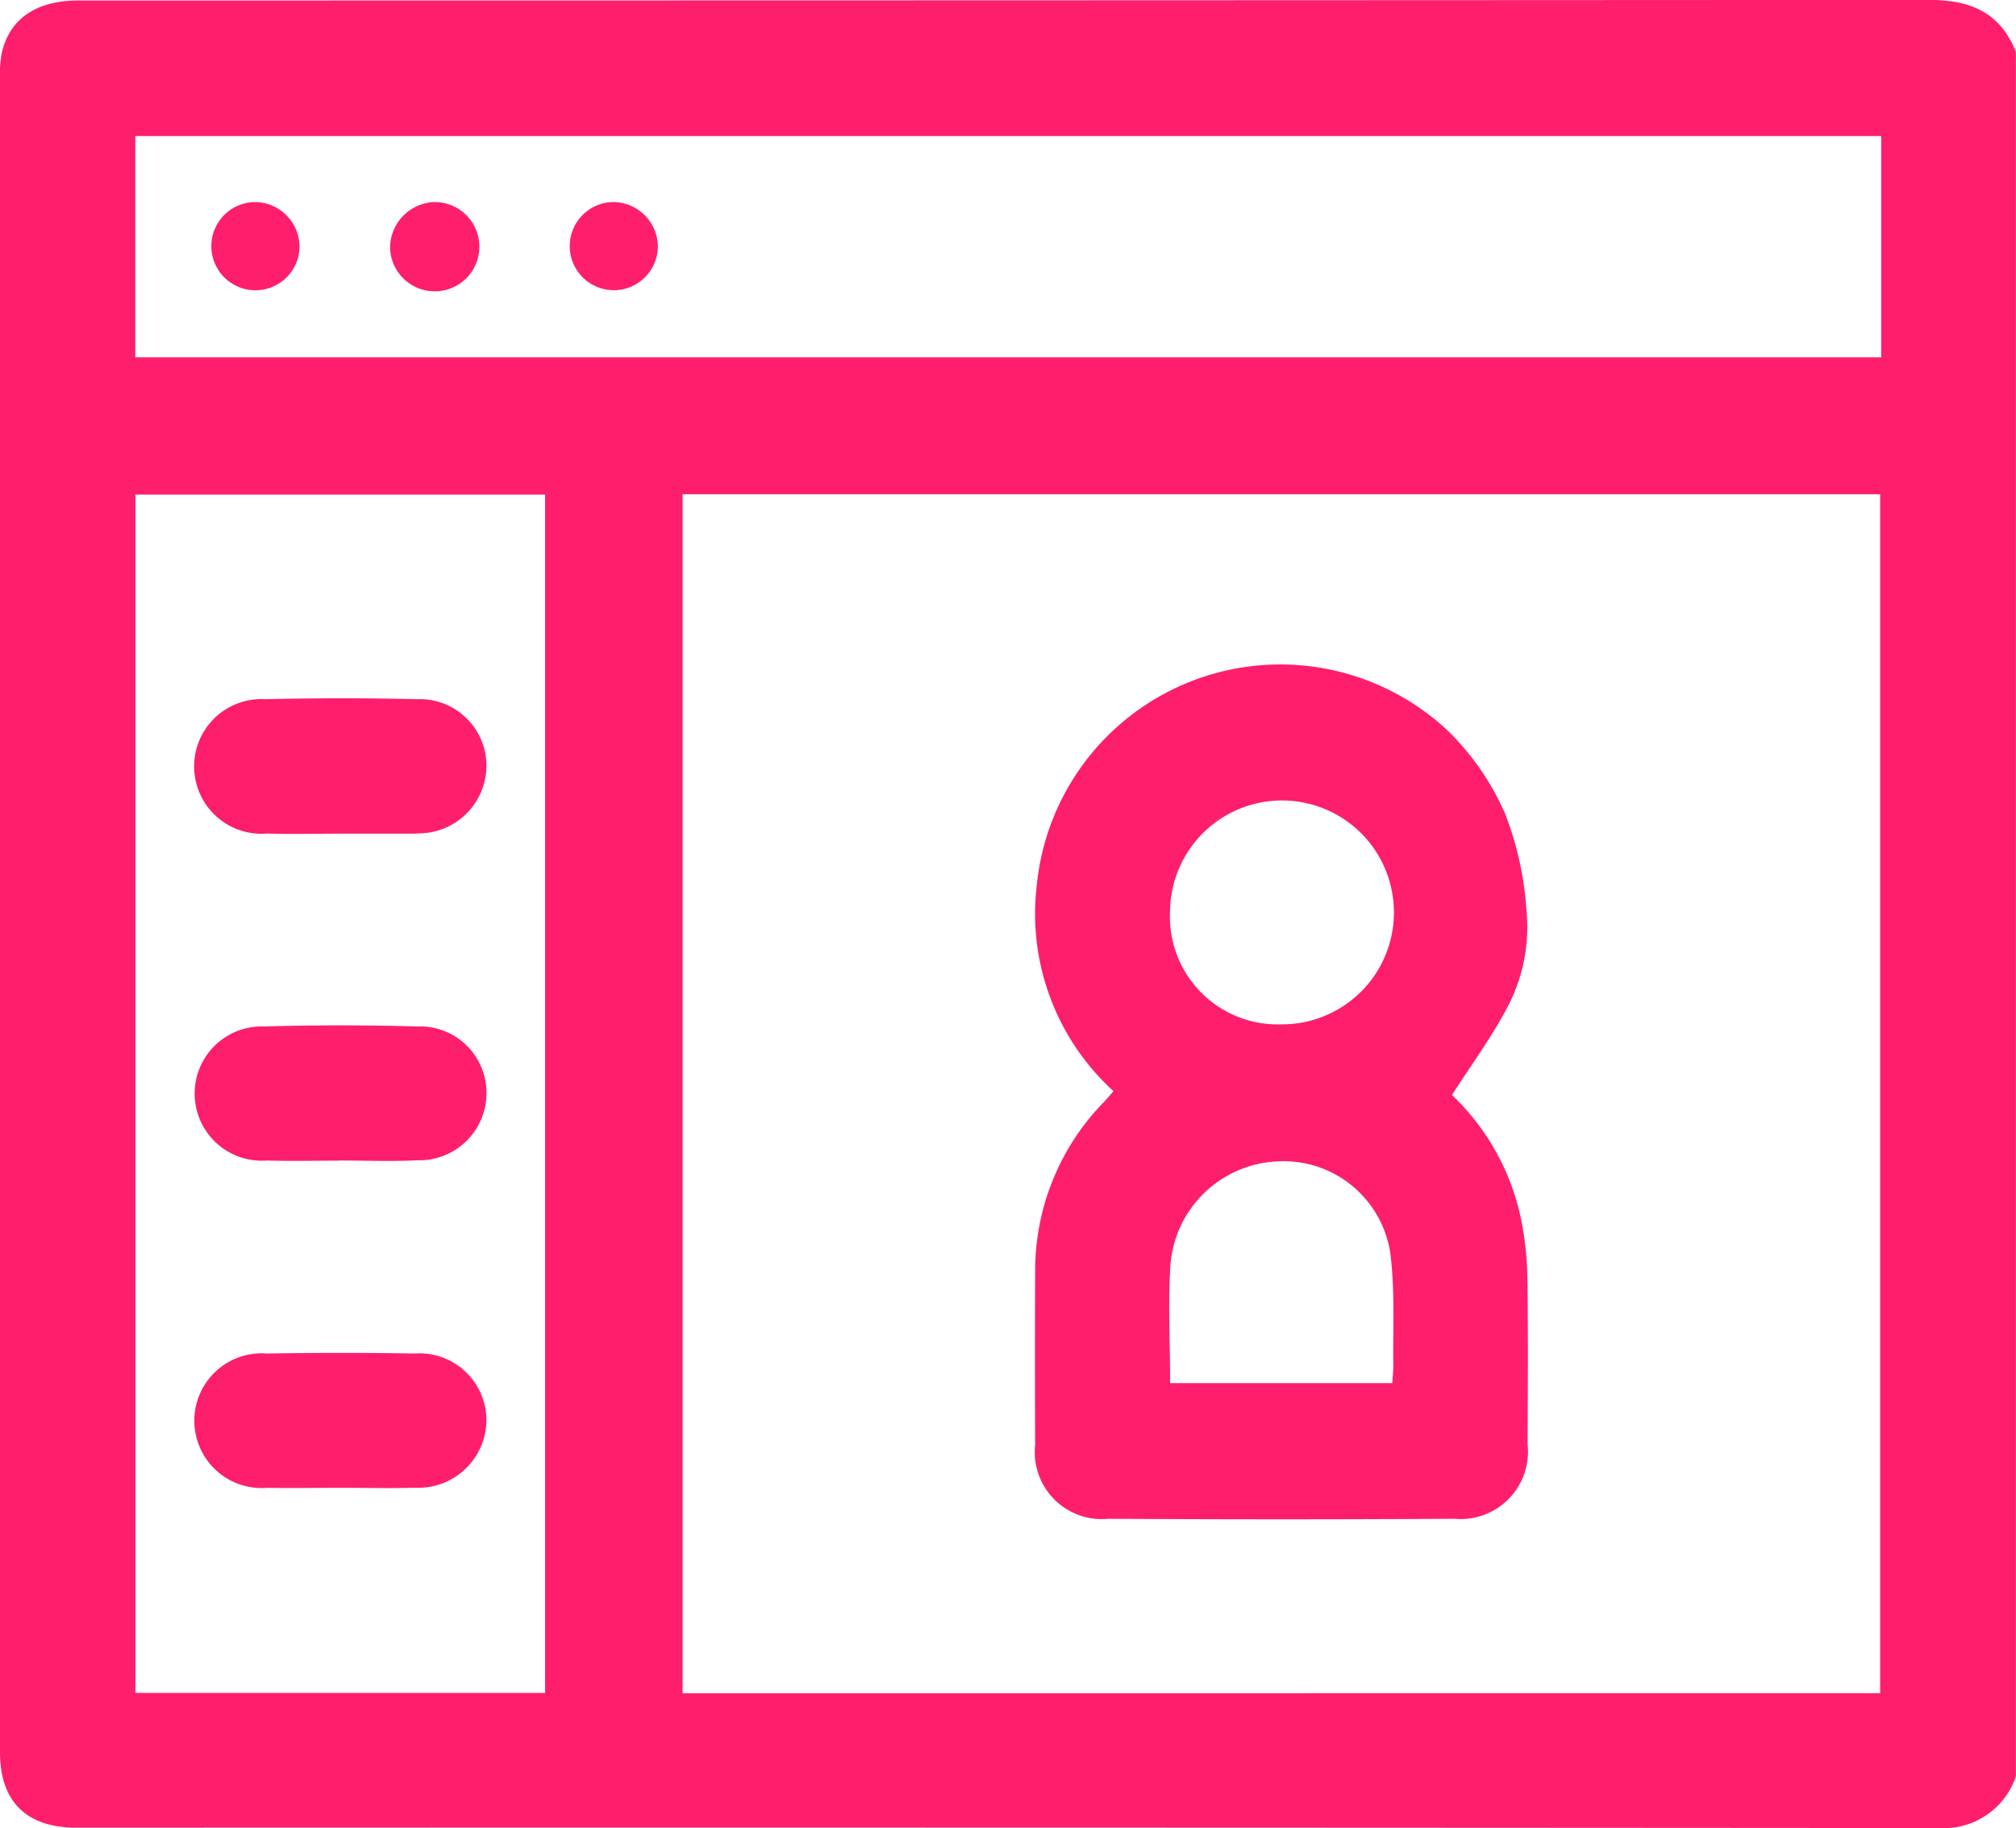
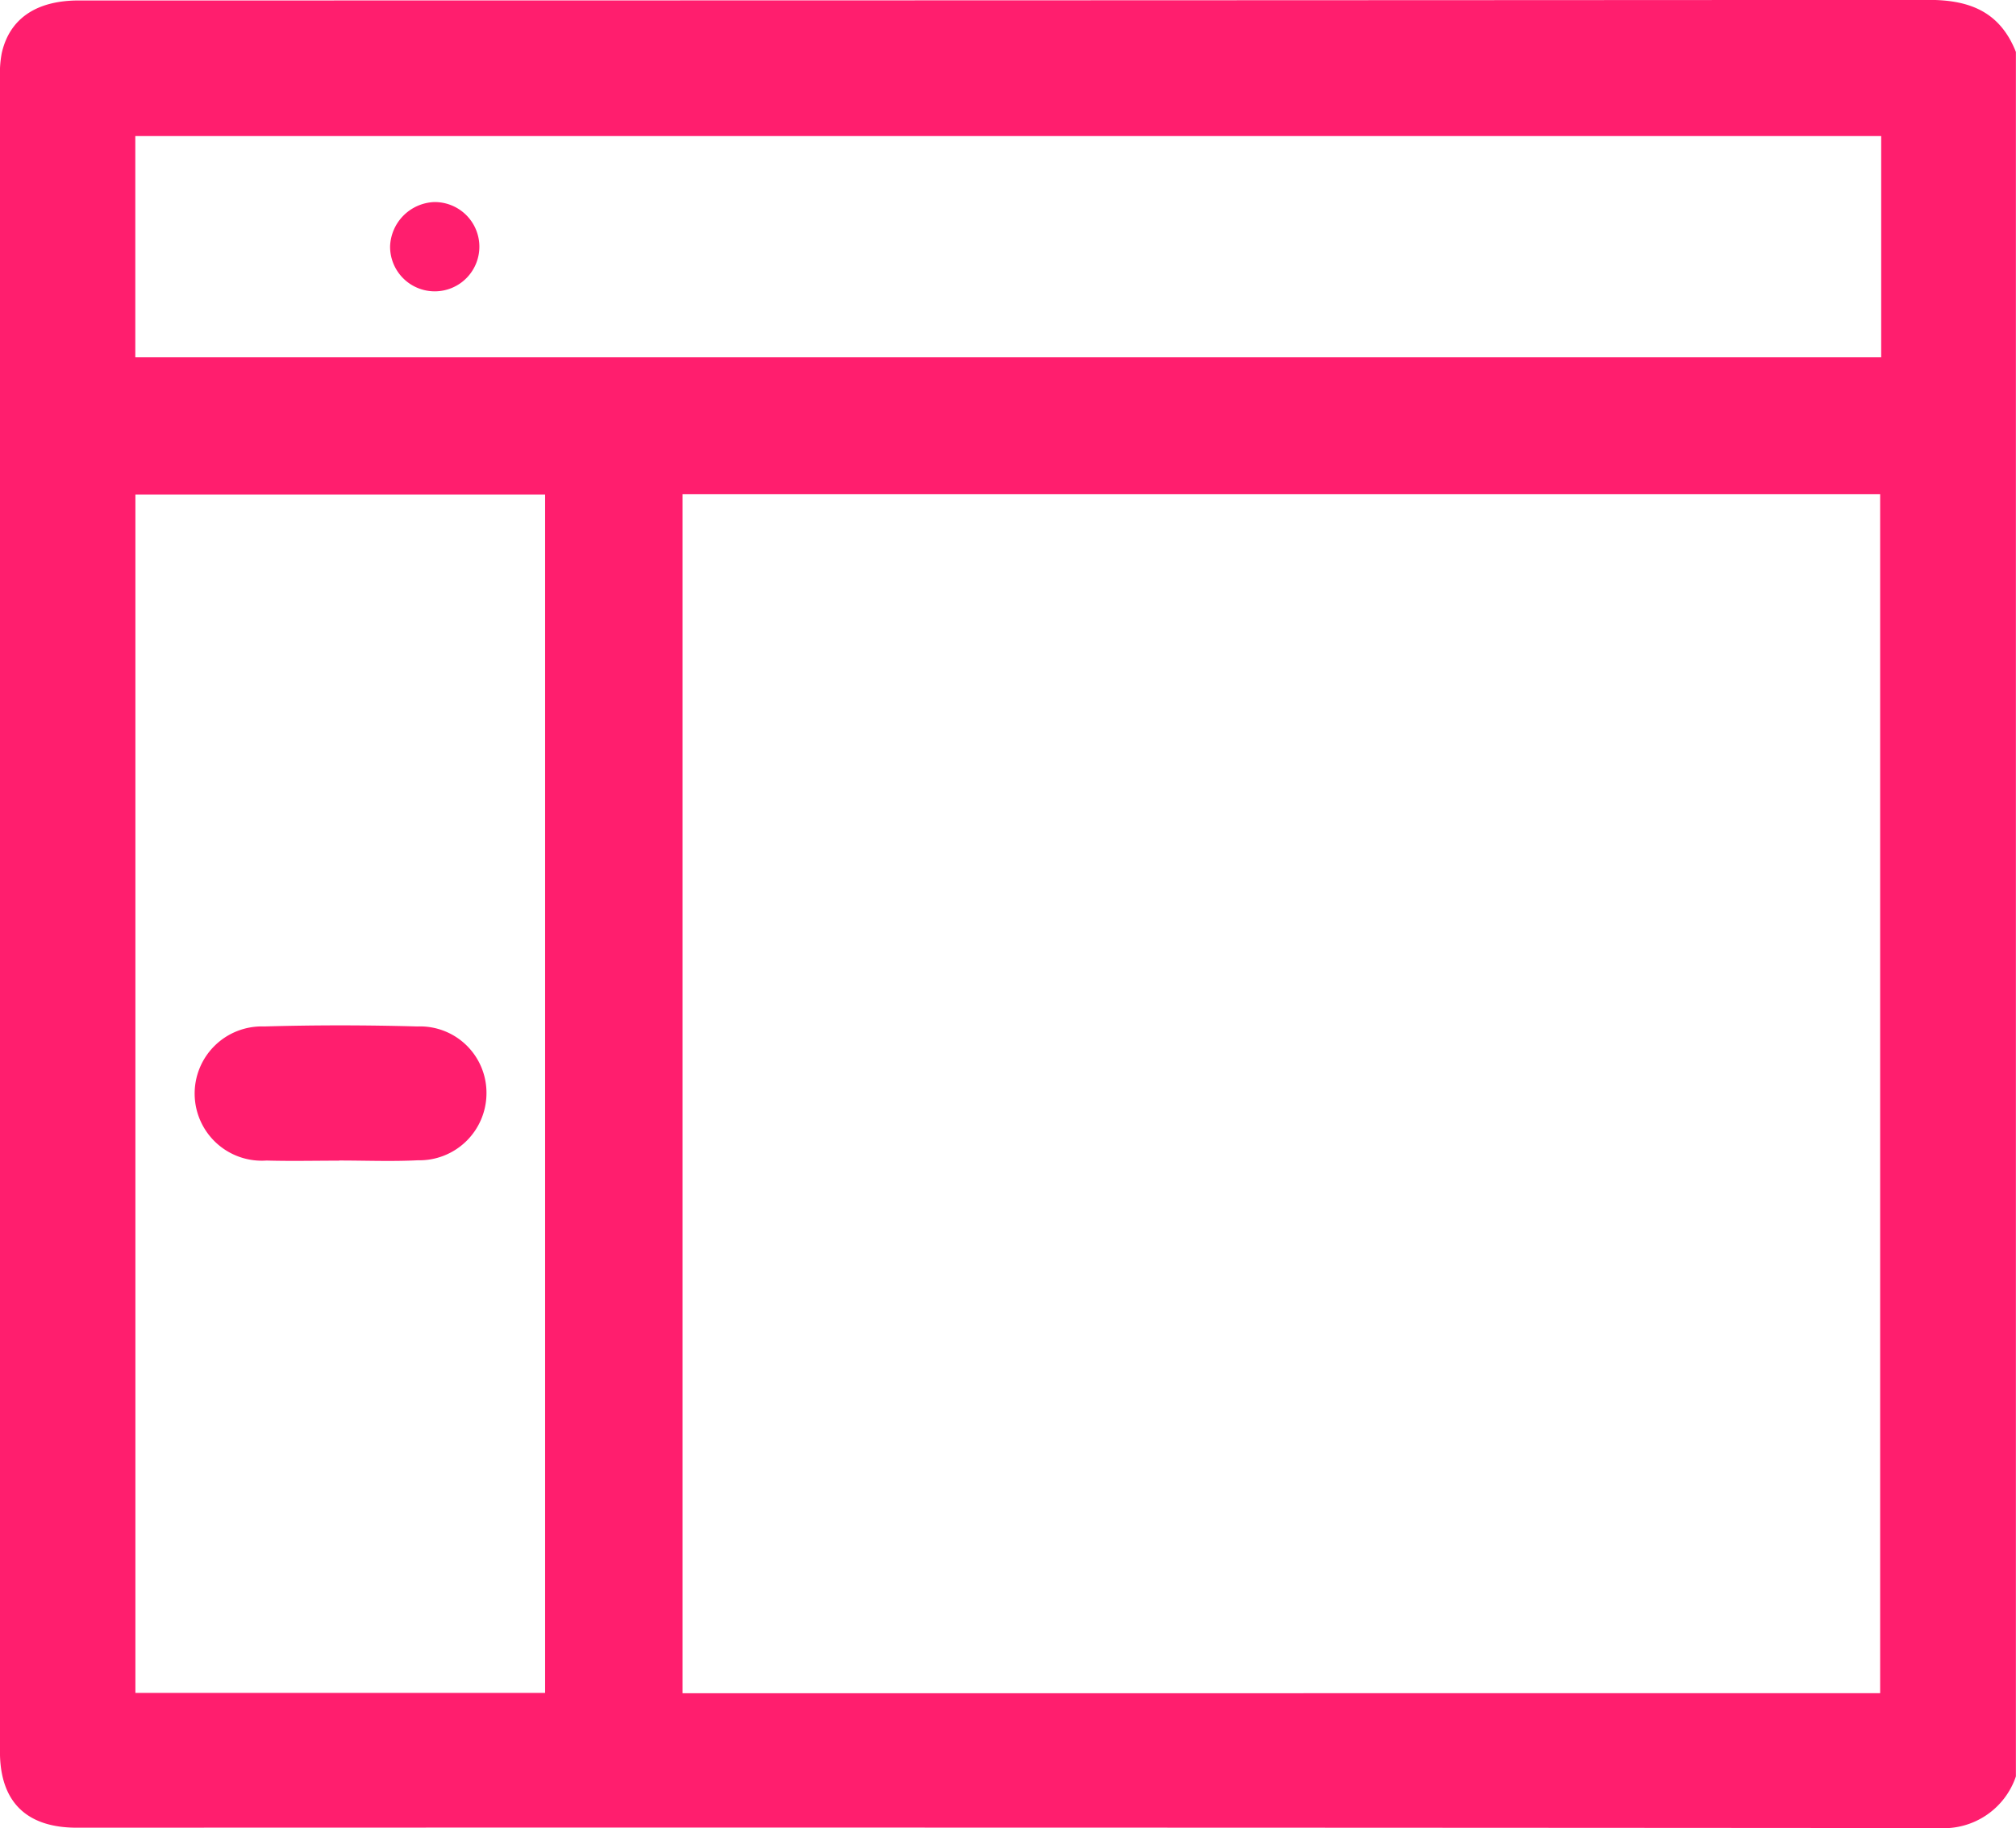
<svg xmlns="http://www.w3.org/2000/svg" width="85.805" height="77.815" viewBox="0 0 85.805 77.815">
  <g id="Group_303" data-name="Group 303" transform="translate(-755.799 -354.809)">
    <path id="Path_186" data-name="Path 186" d="M841.6,357.02v73.4a3.243,3.243,0,0,1-3.272,2.2q-39.631-.031-79.262-.016c-2.149,0-3.269-1.107-3.269-3.236q0-35.651,0-71.3a4.559,4.559,0,0,1,.077-1c.331-1.465,1.471-2.239,3.275-2.239q39.379,0,78.759-.024C839.681,354.807,840.934,355.344,841.6,357.02Zm-5.778,69.859V375.847H784.851v51.033ZM779,426.867V375.861H761.562v51.006ZM835.866,360.6H761.558v9.418h74.308Z" fill="#ff1e6e" />
-     <path id="Path_187" data-name="Path 187" d="M983.419,507.953a10.136,10.136,0,0,1,2.921,5.188,13.412,13.412,0,0,1,.288,2.485c.038,2.4.021,4.8.011,7.2a2.867,2.867,0,0,1-3.1,3.166q-7.372.044-14.744,0a2.853,2.853,0,0,1-3.116-3.141q-.017-3.686,0-7.372a10.275,10.275,0,0,1,2.953-7.255c.113-.119.216-.247.38-.435a10.212,10.212,0,0,1-3.263-8.77,10.417,10.417,0,0,1,17.49-6.575,11.213,11.213,0,0,1,2.444,3.54,13.9,13.9,0,0,1,.909,4.123,7.29,7.29,0,0,1-.865,4.209C985.061,505.56,984.223,506.7,983.419,507.953Zm-12,12.264h9.463c.016-.3.045-.542.041-.787-.021-1.506.065-3.025-.1-4.515a4.591,4.591,0,0,0-4.845-4.135,4.782,4.782,0,0,0-4.537,4.353C971.327,516.794,971.424,518.472,971.424,520.218Zm4.714-15.271a4.765,4.765,0,1,0-4.713-4.8A4.587,4.587,0,0,0,976.138,504.947Z" transform="translate(-165.822 -106.536)" fill="#ff1e6e" />
-     <path id="Path_188" data-name="Path 188" d="M801.428,634.892c-1.031,0-2.062.02-3.093,0a2.868,2.868,0,1,1-.019-5.716q3.134-.055,6.269,0a2.855,2.855,0,0,1,3.067,2.837,2.9,2.9,0,0,1-3.048,2.875C803.547,634.921,802.487,634.891,801.428,634.892Z" transform="translate(-31.149 -216.755)" fill="#ff1e6e" />
-     <path id="Path_189" data-name="Path 189" d="M801.4,502.175c-1.031,0-2.063.023-3.093-.005a2.867,2.867,0,1,1-.054-5.719q3.216-.078,6.436,0a2.839,2.839,0,0,1,2.96,2.867,2.892,2.892,0,0,1-2.906,2.845c-.083.007-.167.012-.25.012Z" transform="translate(-31.146 -111.881)" fill="#ff1e6e" />
    <path id="Path_190" data-name="Path 190" d="M801.384,568.506c-1.031,0-2.063.024-3.093-.005a2.858,2.858,0,1,1-.1-5.707c2.172-.063,4.348-.061,6.519,0a2.827,2.827,0,0,1,2.941,2.878,2.857,2.857,0,0,1-2.924,2.818c-1.112.056-2.228.01-3.343.01Z" transform="translate(-31.147 -164.294)" fill="#ff1e6e" />
    <path id="Path_191" data-name="Path 191" d="M836.766,395.782a1.9,1.9,0,1,1-1.866,1.886A1.958,1.958,0,0,1,836.766,395.782Z" transform="translate(-62.498 -32.372)" fill="#ff1e6e" />
-     <path id="Path_192" data-name="Path 192" d="M802.414,397.668a1.877,1.877,0,1,1-1.853-1.881A1.915,1.915,0,0,1,802.414,397.668Z" transform="translate(-33.866 -32.377)" fill="#ff1e6e" />
-     <path id="Path_193" data-name="Path 193" d="M875.084,397.7a1.876,1.876,0,1,1-1.9-1.919A1.914,1.914,0,0,1,875.084,397.7Z" transform="translate(-91.284 -32.372)" fill="#ff1e6e" />
  </g>
</svg>